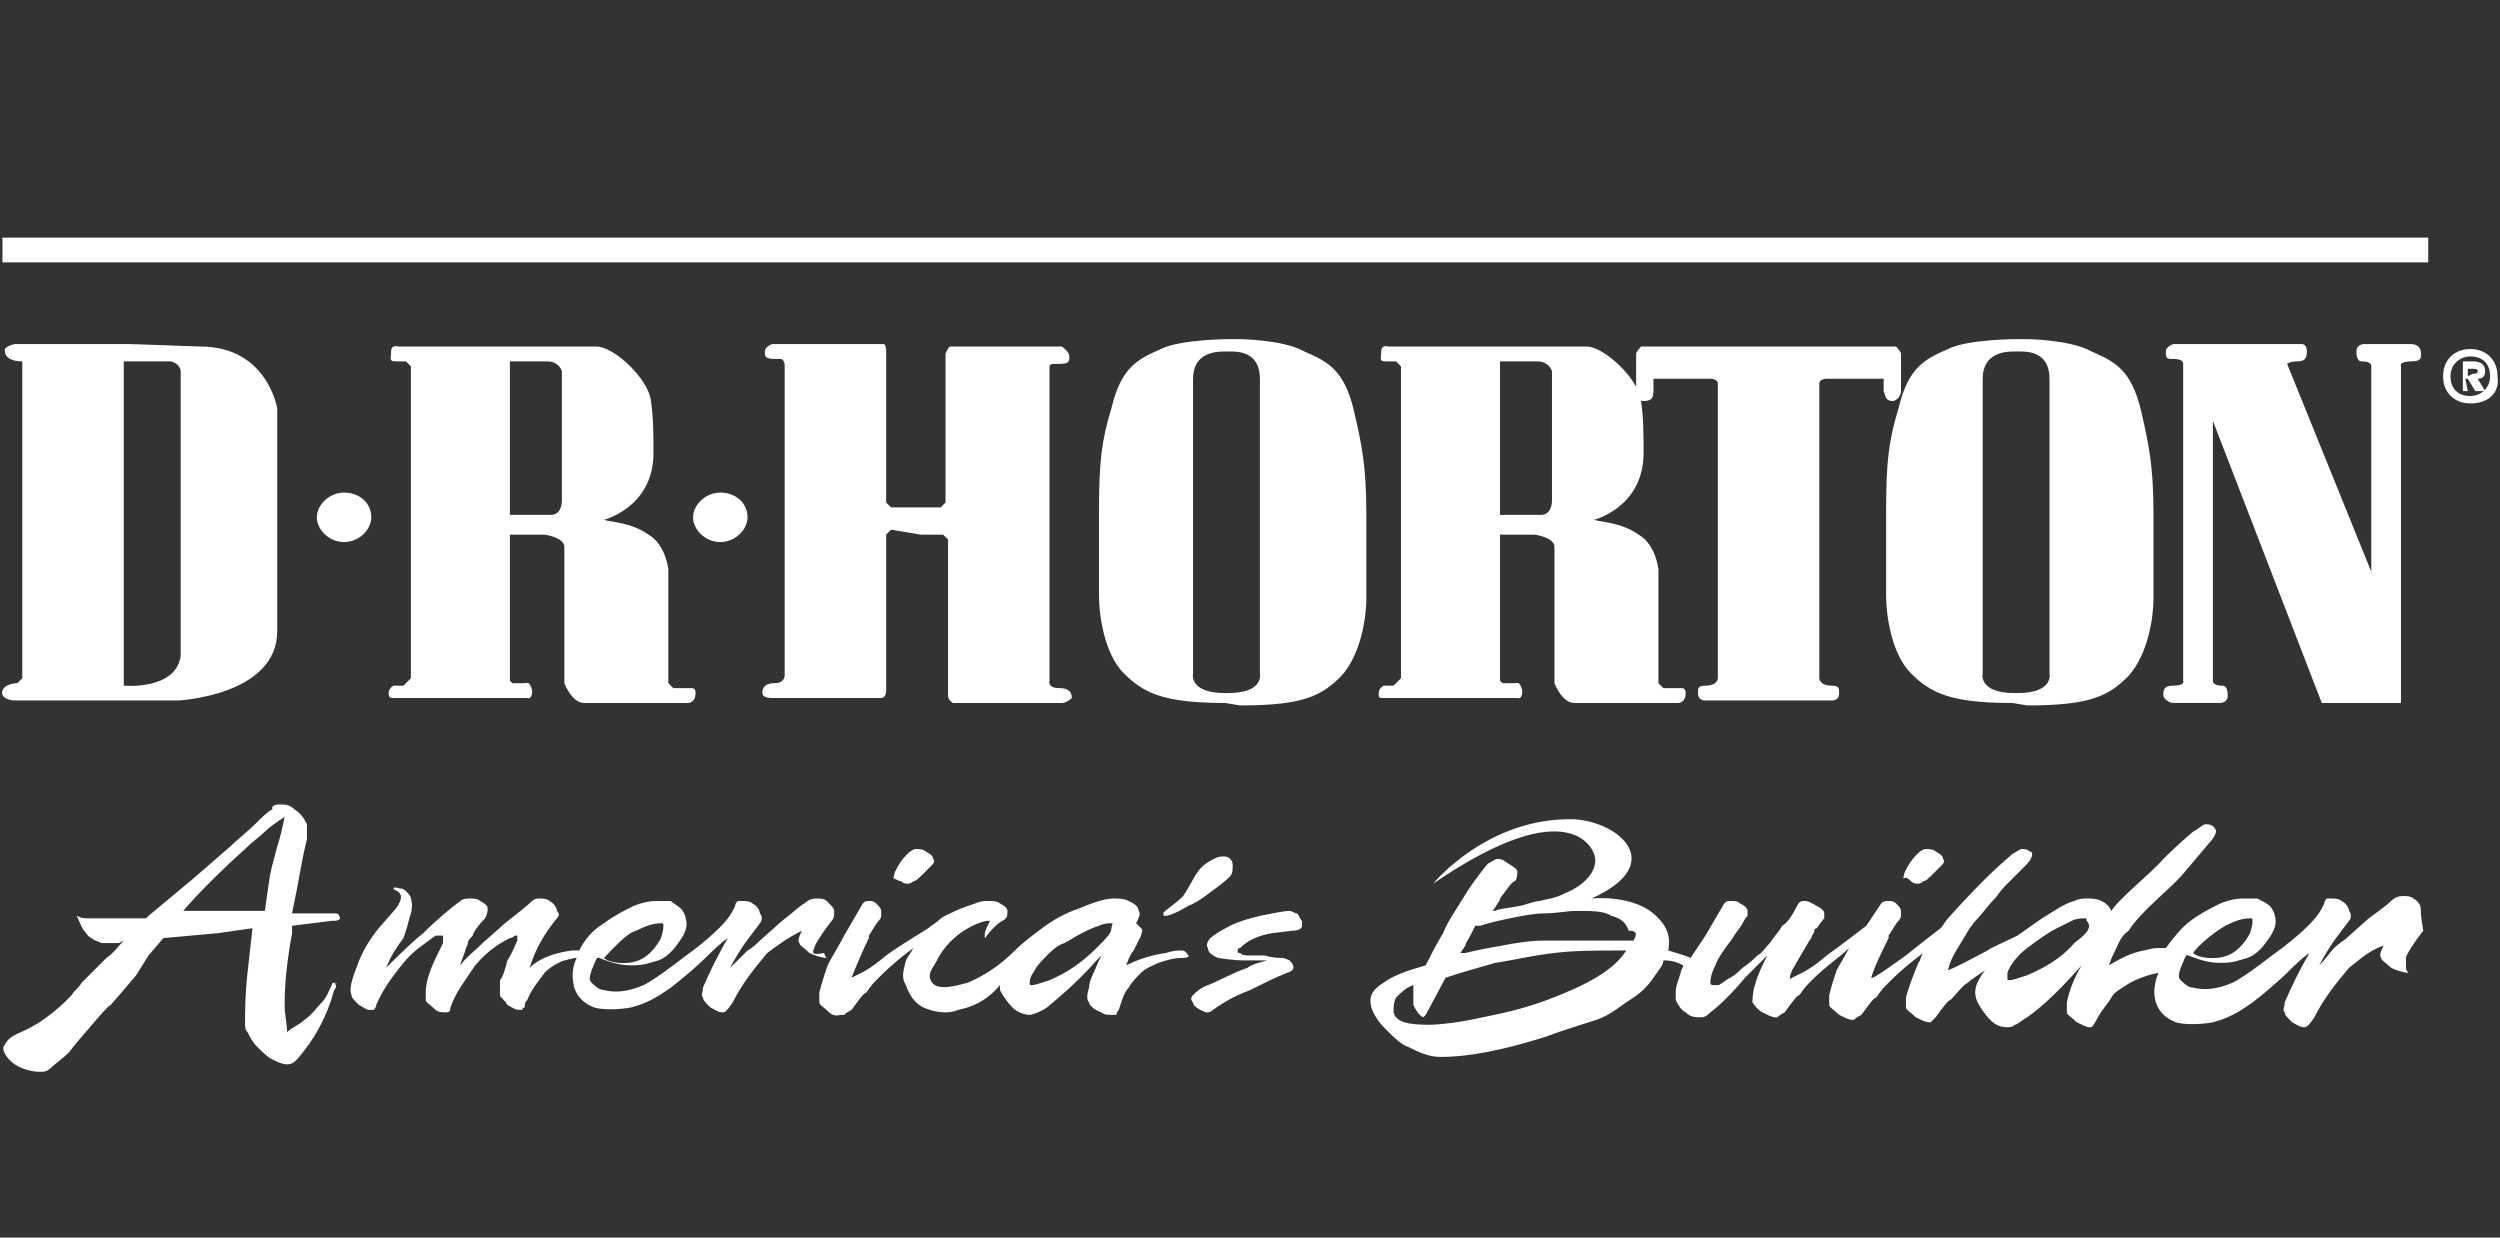
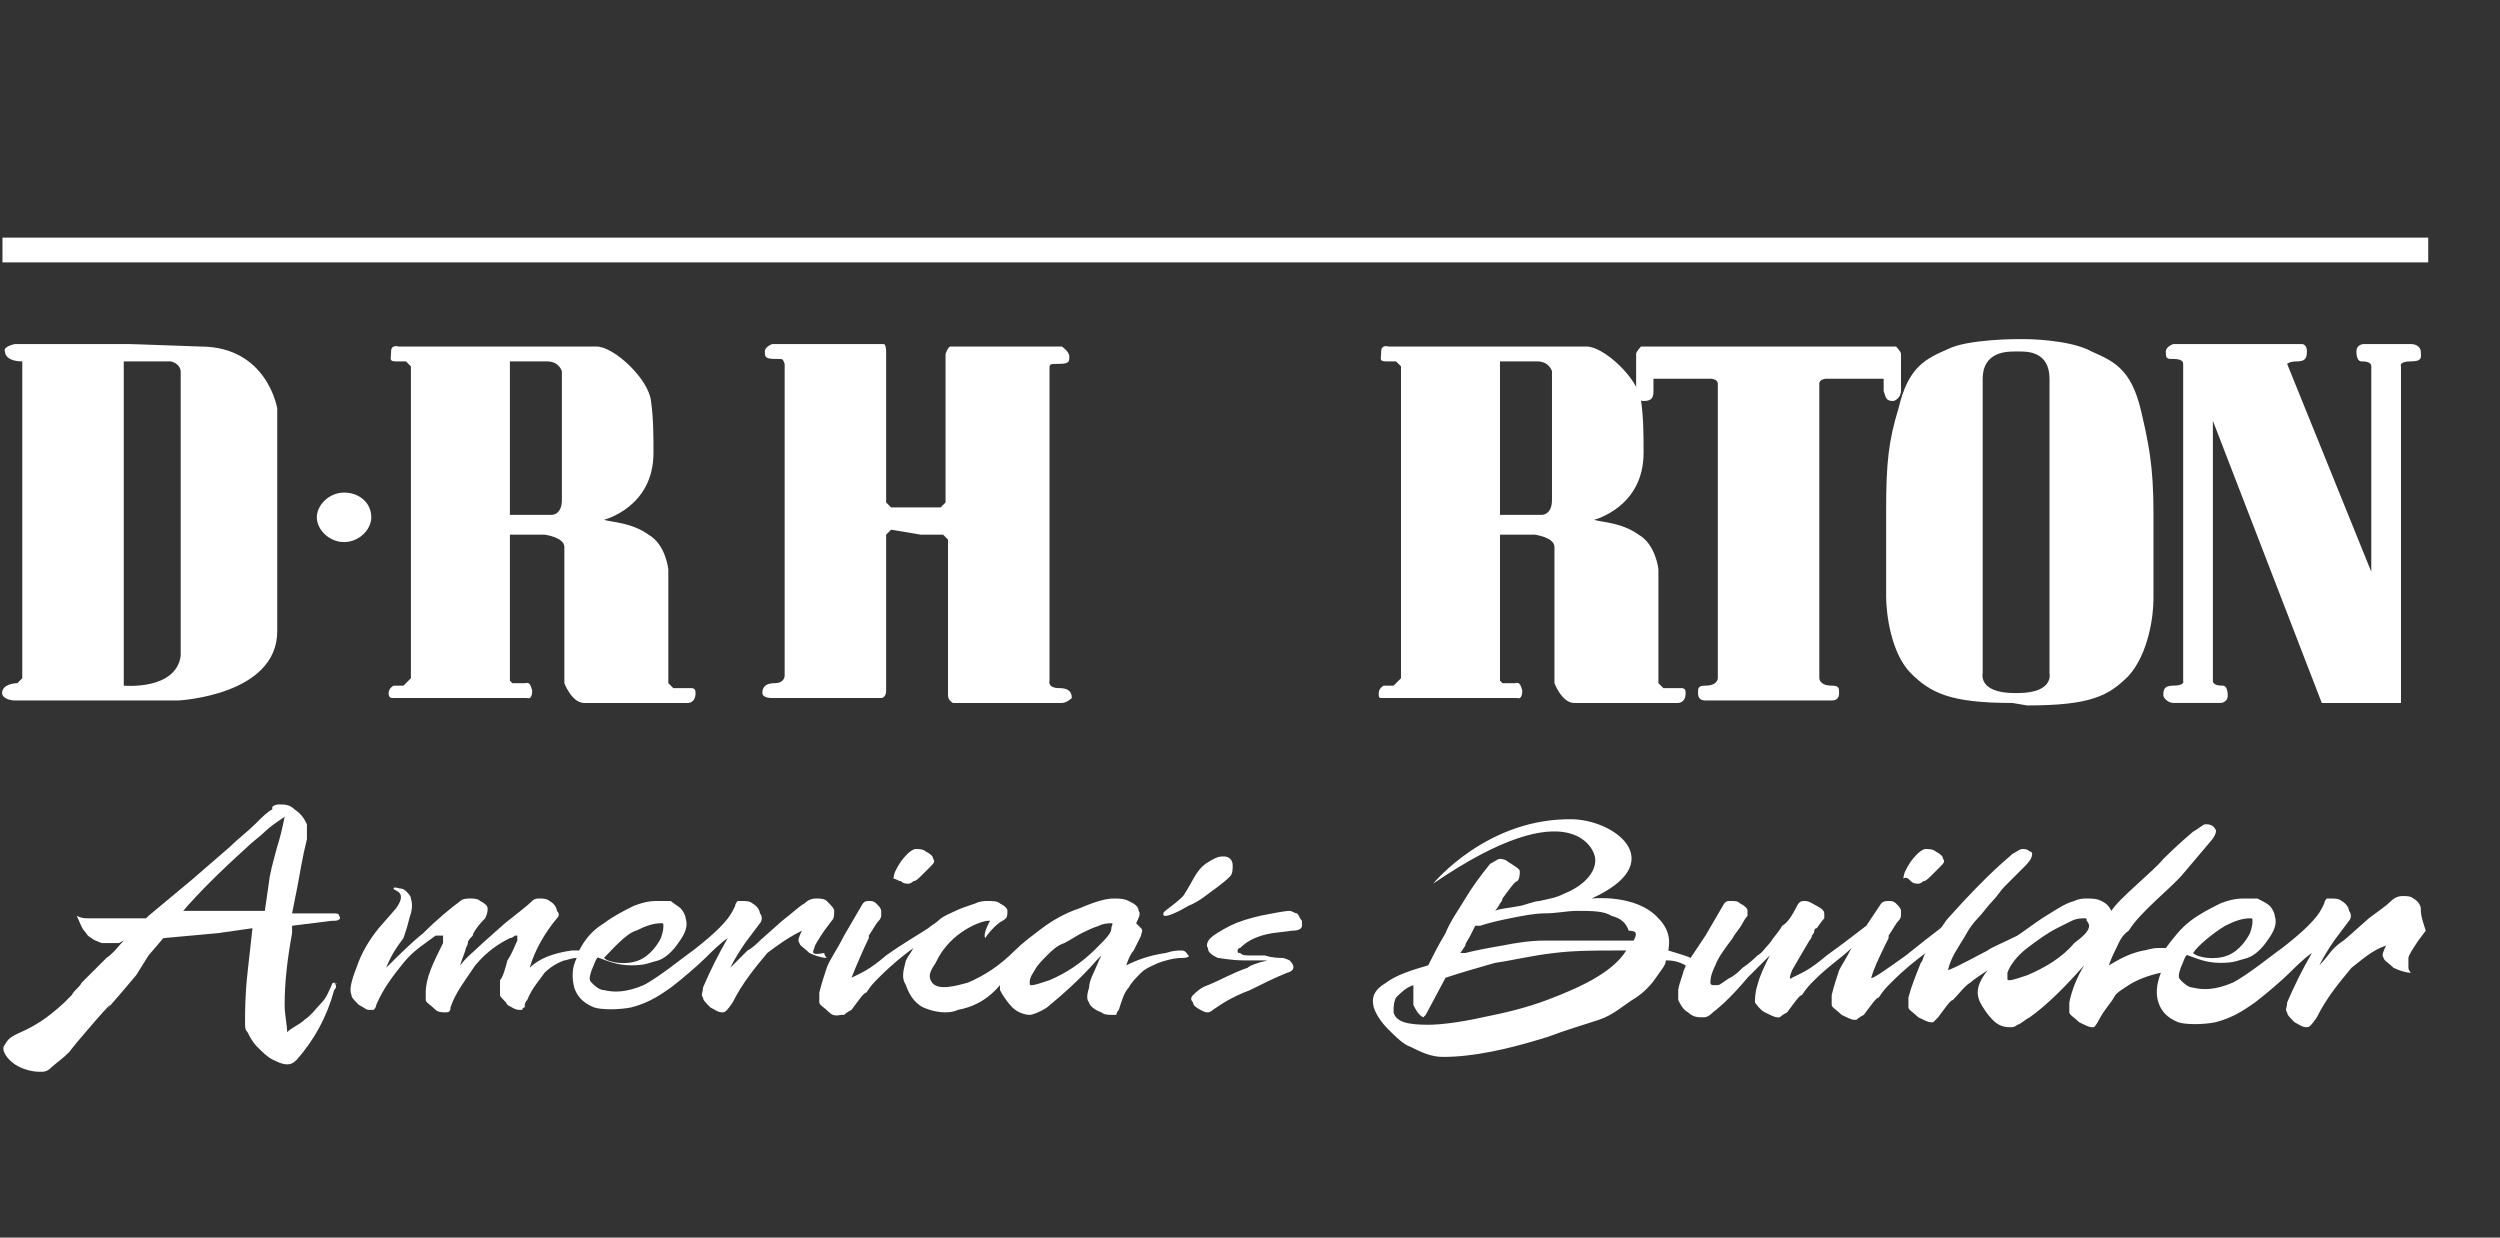
<svg xmlns="http://www.w3.org/2000/svg" version="1.1" id="Layer_1" x="0px" y="0px" viewBox="0 0 101 50" style="enable-background:new 0 0 101 50;" xml:space="preserve">
  <rect x="0" y="0" width="101" height="50" fill="#333333" stroke="none" />
  <style type="text/css">
	.st0{fill:#FFFFFF;}
</style>
  <g id="DR_Horton_LOGO_5_">
    <g>
      <g>
        <rect x="0.1" y="9.6" class="st0" width="98" height="1" />
        <g>
          <g>
            <path class="st0" d="M6.9,14.6C7.3,14.7,7.3,15,7.3,15s0,10,0,11.5c-0.2,1.4-2.3,1.2-2.3,1.2V14.6C5,14.6,6.3,14.6,6.9,14.6z        M5.2,13.9H0.6c0,0-0.5,0.1-0.4,0.3c0,0.2,0.2,0.4,0.7,0.4v12.8l-0.2,0.2c0,0-0.5,0-0.6,0.3c-0.1,0.3,0.3,0.4,0.5,0.4       c0.3,0,6.6,0,6.6,0s4-0.2,4-2.8c0-2.7,0-9,0-9S10.8,14,8.1,14C5.4,13.9,5.2,13.9,5.2,13.9z" />
            <path class="st0" d="M13.9,21.9c0.6,0,1.1-0.5,1.1-1c0-0.6-0.5-1-1.1-1s-1.1,0.5-1.1,1C12.8,21.4,13.3,21.9,13.9,21.9z" />
-             <path class="st0" d="M29.1,21.9c0.6,0,1.1-0.5,1.1-1c0-0.6-0.5-1-1.1-1c-0.6,0-1.1,0.5-1.1,1C28,21.4,28.5,21.9,29.1,21.9z" />
            <path class="st0" d="M24.1,14c0.7,0,2.1,1.3,2.2,2.2c0.1,0.7,0.1,1.4,0.1,2.1c0,2.2-2,2.7-2,2.7c0.3,0.1,1.1,0.1,1.8,0.6       c0.7,0.4,0.8,1.4,0.8,1.4v4.6l0.2,0.2c0,0,0.6,0,0.7,0s0.2,0,0.2,0.2c0,0.4-0.3,0.4-0.3,0.4s-3.7,0-4.2,0       c-0.5,0-0.8-0.8-0.8-0.8s0-5,0-5.5c0-0.4-0.8-0.5-0.8-0.5h-1.4v5.9l0.1,0.1c0,0,0.4,0,0.5,0s0.2-0.1,0.3,0.3       c0,0.4-0.2,0.3-0.2,0.3s-5.2,0-5.4,0c-0.1,0-0.2,0-0.2-0.2c0-0.2,0.2-0.3,0.2-0.3h0.4l0.3-0.3V14.8l-0.2-0.2c0,0-0.1,0-0.4,0       c-0.3,0-0.2-0.1-0.2-0.4c0-0.3,0.3-0.2,0.3-0.2h4.4C20.5,14,23.4,14,24.1,14z M21.5,14.6h-0.9v6.2h1.7c0,0,0.4,0,0.4-0.6       c0-0.6,0-5.2,0-5.2s-0.1-0.4-0.6-0.4C21.8,14.6,21.5,14.6,21.5,14.6z" />
            <path class="st0" d="M64.1,14c0.7,0,2.1,1.3,2.2,2.2c0.1,0.7,0.1,1.4,0.1,2.1c0,2.2-2,2.7-2,2.7c0.3,0.1,1.1,0.1,1.8,0.6       c0.7,0.4,0.8,1.4,0.8,1.4v4.6l0.2,0.2c0,0,0.6,0,0.7,0c0.1,0,0.2,0,0.2,0.2c0,0.4-0.3,0.4-0.3,0.4s-3.7,0-4.2,0       s-0.8-0.8-0.8-0.8s0-5,0-5.5c0-0.4-0.8-0.5-0.8-0.5h-1.4v5.9l0.1,0.1c0,0,0.4,0,0.5,0c0.1,0,0.2-0.1,0.3,0.3       c0,0.4-0.2,0.3-0.2,0.3s-5.2,0-5.4,0s-0.2,0-0.2-0.2c0-0.2,0.2-0.3,0.2-0.3h0.4l0.3-0.3V14.8l-0.2-0.2c0,0-0.1,0-0.4,0       c-0.3,0-0.2-0.1-0.2-0.4c0-0.3,0.3-0.2,0.3-0.2h4.4C60.4,14,63.3,14,64.1,14z M61.5,14.6h-0.9v6.2h1.7c0,0,0.4,0,0.4-0.6       c0-0.6,0-5.2,0-5.2s-0.1-0.4-0.6-0.4C61.7,14.6,61.5,14.6,61.5,14.6z" />
            <path class="st0" d="M37.2,21.6h0.9l0.2,0.2c0,0,0,6,0,6.3c0,0.2,0.2,0.3,0.2,0.3s4.2,0,4.4,0s0.4-0.2,0.4-0.2       c0-0.1,0-0.4-0.5-0.4s-0.4-0.3-0.4-0.3s0-12.4,0-12.6c0-0.2,0-0.2,0.4-0.2s0.4-0.1,0.4-0.3S42.9,14,42.9,14s-4.3,0-4.5,0       c-0.1,0-0.2,0.3-0.2,0.3v6l-0.2,0.2h-0.9l0,0H36l-0.2-0.2v-6.1c0,0,0-0.3-0.1-0.3c-0.1,0-4.5,0-4.5,0s-0.3,0.1-0.3,0.3       s0,0.3,0.4,0.3c0.4,0,0.3,0,0.4,0.2c0,0.2,0,12.6,0,12.6s0,0.3-0.4,0.3c-0.5,0-0.5,0.3-0.5,0.4c0,0.1,0.1,0.2,0.4,0.2       c0.3,0,4.4,0,4.4,0s0.2,0,0.2-0.3c0-0.2,0-6.3,0-6.3l0.2-0.2L37.2,21.6" />
-             <path class="st0" d="M49.5,28.4c-2.5,0-3.3-0.4-4.1-1.2c-0.8-0.8-1-2.4-1-3.1c0-0.7,0-1.1,0-3.5c0-1.9,0.1-2.8,0.5-4.1       c0.4-1.7,1.1-2,2-2.4c0.8-0.4,2.8-0.4,2.8-0.4h0.3c0,0,1.8,0,2.7,0.5c0.9,0.4,1.6,0.7,2,2.4c0.3,1.3,0.5,2.2,0.5,4.1       c0,2.3,0,2.8,0,3.5c0,0.7-0.2,2.2-1,3.1c-0.8,0.8-1.5,1.2-4.1,1.2L49.5,28.4L49.5,28.4z M49.6,28c1.5,0,1.3-0.8,1.3-0.8       s0-11.5,0-11.9c0-1.1-0.9-1.1-1.2-1.1h-0.2c-0.3,0-1.3,0-1.3,1.1c0,0.3,0,11.9,0,11.9S48,28,49.5,28H49.6z" />
            <path class="st0" d="M81.3,28.4c-2.5,0-3.3-0.4-4.1-1.2c-0.8-0.8-1-2.4-1-3.1c0-0.7,0-1.1,0-3.5c0-1.9,0.1-2.8,0.5-4.1       c0.4-1.7,1.1-2,2-2.4c0.8-0.4,2.8-0.4,2.8-0.4h0.3c0,0,1.8,0,2.7,0.5c0.9,0.4,1.6,0.7,2,2.4c0.3,1.3,0.5,2.2,0.5,4.1       c0,2.3,0,2.8,0,3.5c0,0.7-0.2,2.2-1,3.1c-0.8,0.8-1.5,1.2-4.1,1.2L81.3,28.4L81.3,28.4z M81.5,28c1.5,0,1.3-0.8,1.3-0.8       s0-11.5,0-11.9c0-1.1-0.9-1.1-1.2-1.1h-0.2c-0.3,0-1.3,0-1.3,1.1c0,0.3,0,11.9,0,11.9S79.9,28,81.4,28H81.5z" />
            <path class="st0" d="M71.7,14h4.9c0,0,0.2,0.2,0.2,0.3c0,0.1,0,1.5,0,1.5s0,0.3-0.3,0.4c-0.3,0-0.3-0.1-0.4-0.4       c0-0.3,0-0.5,0-0.5h-2.3c0,0-0.3,0-0.3,0.2c0,0.2,0,11.9,0,11.9s0,0.3,0.5,0.3c0.3,0,0.3,0.1,0.3,0.3c0,0.2-0.1,0.3-0.3,0.3       c-0.2,0-2.3,0-2.3,0l0,0c0,0-2.5,0-2.8,0c-0.2,0-0.3-0.1-0.3-0.3c0-0.2,0-0.3,0.3-0.3c0.5,0,0.5-0.3,0.5-0.3s0-11.7,0-11.9       c0-0.2-0.3-0.2-0.3-0.2h-2.3c0,0,0,0.2,0,0.5c0,0.3-0.1,0.4-0.4,0.4c-0.3,0-0.3-0.4-0.3-0.4s0-1.4,0-1.5c0-0.1,0.2-0.3,0.2-0.3       H71.7" />
            <path class="st0" d="M93.8,28.4H97V14.8c0,0-0.1-0.2,0.4-0.2c0.5,0,0.4-0.2,0.4-0.4c0-0.1-0.1-0.3-0.4-0.3s-1.9,0-1.9,0       s-0.3,0-0.3,0.3c0,0.3,0.1,0.4,0.2,0.4s0.4,0,0.4,0.2c0,0.3,0,8.3,0,8.3l-3.4-8.4c0,0,0.1-0.1,0.4-0.1c0.3,0,0.4-0.1,0.4-0.4       c0-0.2-0.1-0.3-0.2-0.3c-0.1,0-5.2,0-5.2,0s-0.3,0.1-0.3,0.3c0,0.2,0,0.3,0.2,0.3c0.2,0,0.5,0,0.5,0.2c0,0.1,0,12.8,0,12.8       s0.1,0.2-0.4,0.2c-0.4,0-0.4,0.2-0.4,0.4c0,0.1,0.2,0.3,0.4,0.3c0.2,0,1.9,0,1.9,0s0.3,0,0.3-0.3c0-0.3-0.1-0.4-0.2-0.4       s-0.4,0-0.4-0.2c0-0.3,0-10.5,0-10.5L93.8,28.4z" />
          </g>
-           <path class="st0" d="M99.8,16.3c-0.6,0-1.1-0.4-1.1-1.1c0-0.7,0.5-1.1,1.1-1.1s1.1,0.4,1.1,1.1C101,15.9,100.5,16.3,99.8,16.3z       M99.8,14.4c-0.4,0-0.8,0.3-0.8,0.8s0.3,0.8,0.8,0.8l0,0c0.4,0,0.8-0.3,0.8-0.8C100.6,14.7,100.3,14.4,99.8,14.4z M99.7,15.8      h-0.2v-1.2h0.4c0.3,0,0.5,0.1,0.5,0.4c0,0.2-0.1,0.3-0.3,0.3l0.3,0.5H100l-0.3-0.5h-0.1L99.7,15.8L99.7,15.8z M99.9,15.1      c0.1,0,0.2,0,0.2-0.1s-0.1-0.1-0.2-0.1h-0.2v0.3L99.9,15.1z" />
        </g>
        <g>
          <path class="st0" d="M13.5,39.7c0,0-0.1,0-0.1,0.1c-0.1,0.2-0.2,0.5-0.4,0.7c-0.2,0.2-0.4,0.5-0.7,0.7c-0.2,0.2-0.5,0.3-0.7,0.5      c0-0.3-0.1-0.7-0.1-1.1c0-0.9,0.1-1.8,0.3-2.9l0-0.3v0l0.8-0.1l0.8-0.1h0.1c0.2,0,0.3-0.1,0.2-0.2c0-0.1-0.1-0.1-0.3-0.1      c-0.2,0-0.7,0-1.5,0h-0.1v0l0.2-1c0.1-0.5,0.2-1.2,0.4-2c0-0.3,0-0.5,0-0.6c-0.1-0.2-0.2-0.4-0.5-0.6c-0.2-0.2-0.4-0.2-0.6-0.2      c-0.1,0-0.2,0-0.3,0.1L11,32.7c-0.2,0.1-0.4,0.3-0.7,0.6s-0.7,0.6-1,0.9l-1.5,1.3L6,37c0,0,0,0-0.1,0.1H5.8c-0.4,0-0.8,0-1.3,0      c-0.4,0-0.7,0-0.9,0c-0.2,0-0.3,0-0.5-0.1c0.1,0.2,0.2,0.5,0.3,0.6c0.1,0.1,0.1,0.2,0.3,0.3C3.8,38,3.9,38,4.1,38.1      c0.1,0,0.2,0,0.4,0c0,0,0.1,0,0.3,0L5,38h0l0,0c-0.2,0.2-0.4,0.5-0.7,0.7c-0.1,0.1-0.2,0.2-0.4,0.4c-0.1,0.1-0.4,0.4-0.6,0.6      C3.2,39.9,3,40,2.9,40.2c-0.1,0.1-0.2,0.2-0.3,0.3c-1.5,1.4-2.1,1.1-2.4,1.7C0,42.4,0.3,42.8,0.6,43s0.7,0.3,1,0.3      c0.2,0,0.3,0,0.5-0.2c0.1-0.1,0.4-0.3,0.7-0.6C3,42.2,5,39.9,4.3,40.8c-0.2,0.2,0.2-0.2,1.2-1.4L6,38.6l0.6-0.7l1.1-0.1l1.1-0.1      l0.7-0.1l0.7-0.1l-0.1,0.9L10,39.3c-0.1,0.9-0.1,1.6-0.1,2c0,0.2,0,0.3,0.1,0.4c0.1,0.2,0.2,0.4,0.4,0.6      c0.2,0.2,0.4,0.4,0.6,0.5c0.2,0.1,0.4,0.2,0.6,0.2s0.3-0.1,0.4-0.2c0.7-0.8,1.2-1.7,1.5-2.8C13.6,39.9,13.6,39.8,13.5,39.7      C13.7,39.8,13.6,39.7,13.5,39.7z M11.2,34.2c-0.1,0.4-0.2,0.7-0.3,1.2l-0.1,0.7l-0.1,0.7l-1,0l-1,0H8l-0.6,0l0,0      c0.6-0.7,1.5-1.6,2.5-2.5c0.3-0.3,0.6-0.5,0.8-0.7c0.2-0.2,0.5-0.4,0.8-0.6C11.4,33.5,11.3,33.9,11.2,34.2z" />
          <path class="st0" d="M32.9,38.3c0-0.1,0.2-0.4,0.4-0.7l0.3-0.4c0.1-0.1,0.1-0.2,0.1-0.4c0-0.1-0.1-0.2-0.3-0.4      c-0.1-0.1-0.3-0.1-0.4-0.1c-0.1,0-0.3,0-0.5,0.2c-0.2,0.1-0.5,0.4-0.9,0.7l-0.9,0.8c-0.1,0.1-0.3,0.3-0.5,0.4      c-0.2,0.2-0.4,0.4-0.7,0.7c0.2-0.4,0.4-0.7,0.6-1l0.6-0.8c0.1-0.1,0.1-0.3,0-0.4c0-0.1-0.1-0.3-0.3-0.4      c-0.1-0.1-0.3-0.1-0.4-0.1c-0.1,0-0.1,0-0.2,0c0,0-0.1,0.1-0.1,0.2l-0.1,0.2c-0.2,0.4-0.7,0.9-1.6,1.6c-0.3,0.2-1.4,1.1-2,1.4      c-0.7,0.3-1.2,0.3-1.6,0.2c-0.2,0-0.4-0.2-0.5-0.3c-0.1-0.1-0.1-0.2,0-0.5c0.1-0.2,0.2-0.6,0.3-0.5c0.3,0.1,0.7,0.3,1.3,0.3      c0.6,0,0.7-0.1,1.1-0.2c0.3-0.1,0.6-0.4,0.8-0.7c0.3-0.4,0.4-0.7,0.3-1c0-0.1-0.1-0.3-0.2-0.4c-0.1-0.1-0.3-0.2-0.4-0.3      c-0.2,0-0.4,0-0.5,0c-0.2,0-0.5,0-1,0.2c-0.4,0.2-0.8,0.4-1.2,0.7c-0.5,0.3-0.8,0.7-1,1.1c-0.1,0-0.2,0-0.3,0      c-0.7,0.1-1.3,0.3-1.7,0.7c0.2-0.7,0.6-1.4,1.1-2c0.1-0.1,0.1-0.2,0-0.3c0-0.1-0.1-0.3-0.3-0.4c-0.1-0.1-0.3-0.1-0.4-0.1      s-0.2,0-0.3,0.1c-0.2,0.2-0.6,0.5-1.1,0.9l-0.9,0.8c-0.3,0.3-0.7,0.6-0.9,0.9c0-0.1,0.1-0.3,0.2-0.6c0-0.1,0.1-0.2,0.1-0.3      s0.1-0.2,0.2-0.3c0-0.1,0.2-0.4,0.5-0.7c0.1-0.2,0.1-0.3,0.1-0.4c0-0.1-0.1-0.2-0.3-0.3c-0.1-0.1-0.3-0.1-0.4-0.1      c-0.1,0-0.3,0-0.4,0.1c-0.4,0.3-0.9,0.7-1.5,1.3c-0.5,0.4-1,0.9-1.5,1.4c0.2-0.5,0.4-0.8,0.7-1.2l0.1-0.3      c0.1-0.3,0.1-0.4,0.2-0.7c0,0,0.1-0.3,0-0.6c0-0.1-0.1-0.2-0.2-0.3c0,0-0.1-0.1-0.2-0.1c-0.1,0-0.3-0.1-0.3,0      c0,0.1,0.6,0.1,0.1,0.8l-0.7,0.8c-0.4,0.5-0.7,1-0.9,1.6c-0.2,0.5-0.3,0.9-0.2,1.1c0,0.1,0.1,0.2,0.3,0.4      c0.2,0.1,0.3,0.2,0.4,0.2c0.1,0,0.1,0,0.2,0c0,0,0.1-0.1,0.1-0.2c0.3-0.7,0.7-1.2,1.1-1.7c0.4-0.5,0.9-0.8,1.3-1.1      c0.1,0,0.2,0,0.2,0c0,0,0,0,0.1,0c0,0,0,0,0,0.1l0,0.1l0,0.1c-0.4,0.8-0.7,1.4-0.7,2c0,0.1,0,0.2,0,0.3c0,0.1,0.2,0.2,0.4,0.4      c0.1,0.1,0.3,0.1,0.4,0.1c0.1,0,0.2,0,0.2-0.2c0.2-0.6,0.6-1.1,1-1.7c0.5-0.6,1-0.9,1.4-1.1c0.1,0,0.2-0.1,0.2-0.1      c0,0,0.1,0,0.1,0c0,0,0,0,0,0.1l0,0.1c-0.1,0.2-0.2,0.5-0.4,0.8c-0.1,0.4-0.2,0.7-0.3,0.8c0,0.2,0,0.5,0,0.6      c0,0.1,0.2,0.2,0.3,0.4c0.2,0.1,0.3,0.2,0.5,0.2c0,0,0.1,0,0.1,0c0,0,0-0.1,0.1-0.1c0,0,0,0,0-0.1c0,0,0-0.1,0.1-0.2      c0.2-0.5,0.5-0.8,0.7-1.1c0.2-0.2,0.5-0.4,0.8-0.5c0.1,0,0.3-0.1,0.5-0.1c-0.2,0.4-0.2,0.8-0.1,1.2c0.1,0.3,0.3,0.6,0.8,0.8      c0.3,0.1,1,0.1,1.5,0c0.8-0.2,1.3-0.6,1.6-0.8c0.4-0.3,1.1-0.9,1.4-1.2c0.2-0.2,0.6-0.6,0.9-0.8c-0.4,0.7-0.7,1.3-1,2      c0,0.2-0.1,0.3,0,0.4c0,0.1,0.1,0.2,0.3,0.4c0.2,0.1,0.3,0.2,0.5,0.2c0.1,0,0.2-0.1,0.4-0.4c0.4-0.8,0.9-1.4,1.4-2      c0.4-0.3,0.8-0.6,1.4-0.9c-0.1,0.2-0.2,0.4-0.1,0.5c0,0.1,0.2,0.2,0.4,0.4c0.2,0.1,0.5,0.2,0.7,0.2c0,0-0.1-0.1-0.1-0.2      C32.8,38.6,32.8,38.5,32.9,38.3z M25.7,37.6c0.4-0.2,0.7-0.3,1-0.3c0.1,0,0.1,0,0.1,0.1c0,0.1,0,0.2-0.1,0.5      c-0.1,0.2-0.4,0.7-0.9,0.9c-0.5,0.2-1.2,0.1-1.4-0.1C24.7,38.4,25.3,37.7,25.7,37.6z" />
-           <path class="st0" d="M97.8,36.7c0-0.1-0.1-0.3-0.3-0.4c-0.1-0.1-0.3-0.1-0.4-0.1c-0.1,0-0.3,0-0.5,0.2s-0.5,0.4-0.9,0.7      l-0.9,0.8c-0.1,0.1-0.3,0.2-0.5,0.4S94,38.7,93.7,39c0.2-0.4,0.4-0.7,0.6-1l0.6-0.8c0.1-0.1,0.1-0.3,0-0.4      c0-0.1-0.1-0.3-0.3-0.4c-0.1-0.1-0.3-0.1-0.4-0.1c-0.1,0-0.1,0-0.2,0c0,0-0.1,0.1-0.1,0.2l-0.1,0.2c-0.2,0.4-0.7,0.9-1.6,1.6      c-0.3,0.2-1.4,1.1-2,1.4c-0.7,0.3-1.2,0.3-1.6,0.2c-0.2,0-0.4-0.2-0.5-0.3c-0.1-0.1-0.1-0.2,0-0.5c0.1-0.2,0.2-0.6,0.3-0.5      c0.3,0.1,0.7,0.3,1.3,0.3c0.6,0,0.7-0.1,1.1-0.2c0.3-0.1,0.6-0.4,0.8-0.7c0.3-0.4,0.4-0.7,0.3-1c0-0.1-0.1-0.3-0.2-0.4      c-0.1-0.1-0.3-0.2-0.5-0.3c-0.2,0-0.4,0-0.5,0c-0.2,0-0.5,0-1,0.2c-0.4,0.2-0.8,0.4-1.2,0.7c-0.4,0.3-0.7,0.7-1,1.1      c-0.1,0-0.2,0-0.3,0c-0.3,0-0.5,0.1-0.6,0.1c-0.5,0.1-0.9,0.3-1.4,0.6c0.1-0.3,0.2-0.5,0.3-0.7c0.1-0.2,0.2-0.5,0.5-0.7      c0.5-0.8,1.7-1.7,2.2-2.3l1.1-1.3c0.1-0.1,0.3-0.4,0.2-0.5c-0.1-0.2-0.3-0.2-0.4-0.2c-0.1,0-0.3,0.2-0.5,0.3      c-0.6,0.5-1.2,1.1-1.2,1.1c-0.4,0.5-1.8,1.6-2.1,2.1l0,0c-0.1-0.2-0.2-0.3-0.4-0.4c-0.2-0.1-0.4-0.1-0.6-0.1      c-0.1,0-0.3,0-0.5,0.1c-0.4,0.1-0.8,0.4-1.3,0.7c-0.3,0.2-0.7,0.5-1,0.7c-0.6,0.3-1.1,0.5-1.2,0.6c-0.4,0.2-1.1,0.6-1.6,0.8      c0.1-0.5,0.4-0.9,0.7-1.4c0.1-0.2,0.3-0.5,0.5-0.7c0.2-0.2,0.4-0.5,0.6-0.7c0.2-0.2,0.3-0.4,0.5-0.6l0.8-0.8      c0.1-0.1,0.3-0.3,0.3-0.5c0,0,0-0.1-0.1-0.1c-0.1-0.1-0.2-0.1-0.3-0.1s-0.2,0.1-0.4,0.2c-0.2,0.2-0.9,0.7-2.6,2.6      c-0.1,0.1-0.2,0.3-0.3,0.4c-0.4,0.3-0.9,0.7-1.4,1.1c-0.7,0.5-1.4,1-1.4,0.9c0.1-0.4,0.5-1.2,0.7-1.6l0-0.1      c0.2-0.3,0.3-0.5,0.4-0.6c0.1-0.1,0.1-0.2,0.1-0.2c0,0,0-0.1,0-0.2c0-0.1-0.1-0.2-0.2-0.3c-0.1-0.1-0.2-0.1-0.3-0.1      c-0.1,0-0.2,0-0.3,0.1l-0.6,0.9c-0.4,0.3-0.9,0.7-1.6,1.2c-0.7,0.6-1,0.7-1.4,0.9c0,0-0.2,0.2,0-0.3c0,0,0.4-0.7,0.7-1.2      c0,0,0.1-0.1,0.1-0.2c0,0,0.1-0.1,0.1-0.2c0-0.1,0.1-0.1,0.1-0.1c0.2-0.3,0.3-0.4,0.3-0.4c0-0.1,0-0.2,0-0.2      c0-0.1-0.1-0.2-0.3-0.3s-0.3-0.2-0.5-0.2c-0.1,0-0.2,0-0.3,0.2c-0.2,0.4-0.4,0.7-0.6,0.8c-0.1,0.2-0.3,0.4-0.5,0.7      c-0.2,0.2-0.3,0.4-0.5,0.5c-0.1,0.1-0.3,0.3-0.6,0.5c-0.1,0.1-0.3,0.3-0.5,0.4c-0.2,0.1-0.4,0.3-0.5,0.3c0,0-0.1,0-0.2,0      c0,0-0.1,0-0.1-0.1c0-0.1,0-0.3,0.2-0.7c0.1-0.3,0.4-0.7,0.7-1.1c0.1-0.2,0.3-0.4,0.4-0.6c0.1-0.2,0.2-0.3,0.2-0.3      c0,0,0-0.1,0-0.1c0,0,0-0.1,0-0.1c0-0.1-0.1-0.2-0.3-0.3c-0.1-0.1-0.2-0.1-0.4-0.1c-0.1,0-0.2,0-0.3,0.2l-0.7,1.2      c-0.2,0.3-0.4,0.6-0.6,0.9c-0.2-0.1-0.6-0.2-0.9-0.3c0-0.1,0.2-0.7-0.4-1.3c-0.9-1-2.7-0.8-2.7-0.8c3.1-1.4,1.1-3.1-0.7-3.2      c-3.5-0.1-5.7,2.6-5.7,2.6c5.7-3.9,6.5-1.2,6.5-1.2c0.2,0.5-0.2,1.2-1.2,1.6c-0.4,0.2-0.6,0.2-1,0.3c-0.2,0-0.7,0.2-0.8,0.2      c-0.5,0.1-0.8,0.1-1,0.2h-0.1l0,0c0,0,0.1-0.1,0.2-0.3c0.1-0.1,0.1-0.2,0.1-0.2c0.3-0.4,0.5-0.7,0.6-0.7      c0.1-0.1,0.1-0.3,0.1-0.4c0-0.1-0.2-0.2-0.5-0.4c-0.1-0.1-0.3-0.1-0.3-0.1c-0.1,0-0.2,0.1-0.4,0.2c-0.4,0.5-0.7,0.9-1,1.4      c-0.3,0.5-0.6,0.9-0.8,1.4c-0.3,0.5-0.5,0.9-0.7,1.3v0c-0.7,0.2-1.3,0.4-1.7,0.7c-0.5,0.3-0.6,0.6-0.5,1      c0.1,0.3,0.3,0.6,0.6,0.9c0.3,0.3,0.6,0.6,0.9,0.7c0.4,0.2,0.8,0.4,1.3,0.4c1.2,0,2.6-0.3,4.2-0.8c0.8-0.3,1.5-0.5,2.1-0.7      c0.6-0.2,1-0.6,1.5-0.9c0.3-0.2,0.6-0.5,0.8-0.8c0.2-0.3,0.4-0.5,0.4-0.7h0c0.4,0,0.6,0.1,0.8,0.2c0,0,0,0,0,0      c0,0.1-0.1,0.2-0.1,0.3c-0.1,0.3-0.2,0.6-0.2,0.7c0,0.1,0,0.3,0,0.4c0.1,0.2,0.2,0.4,0.4,0.5c0.2,0.2,0.4,0.2,0.6,0.2      c0.1,0,0.2,0,0.4-0.2c0.4-0.3,0.9-0.8,1.4-1.4l0.7-0.7c0,0,0.1-0.1,0.2-0.2c-0.2,0.4-0.4,0.8-0.5,1.2c-0.1,0.3-0.1,0.6-0.1,0.7      c0,0,0.2,0.3,0.4,0.4c0.2,0.1,0.4,0.2,0.5,0.2c0,0,0.1,0,0.1,0c0,0,0.1-0.1,0.3-0.2c0.3-0.4,0.5-0.7,0.6-0.7      c0.2-0.3,0.3-0.4,0.5-0.6c0.6-0.6,1.1-0.9,1.5-1.3c-0.2,0.4-0.4,0.7-0.5,0.9c-0.1,0.3-0.2,0.6-0.3,1c0,0.2,0,0.3,0,0.4      c0,0.1,0.2,0.2,0.4,0.4c0.2,0.1,0.4,0.2,0.5,0.2c0,0,0.1,0,0.1,0c0,0,0.1-0.1,0.3-0.2c0.3-0.4,0.5-0.7,0.6-0.7      c0.2-0.3,0.3-0.4,0.5-0.6c0.6-0.6,1-0.9,1.4-1.2c-0.1,0.1-0.1,0.3-0.2,0.4c-0.2,0.5-0.4,1-0.5,1.4c0,0.2,0,0.3,0,0.4      c0,0.1,0.2,0.2,0.4,0.4c0.2,0.1,0.4,0.2,0.5,0.2c0,0,0.1,0,0.1,0c0,0,0.1-0.1,0.2-0.2c0.3-0.4,0.5-0.7,0.6-0.7      c0.2-0.2,0.5-0.6,0.7-0.7c0.1-0.1,0.4-0.3,0.7-0.5c-0.4,0.5-0.5,0.9-0.3,1.3c0.1,0.2,0.3,0.5,0.5,0.7c0.2,0.2,0.4,0.3,0.7,0.3      c0.1,0,0.2,0,0.3-0.1c0.1,0,0.3-0.2,0.5-0.3c0.7-0.5,1.4-1.2,2.2-2.1l0,0v0c-0.3,0.5-0.5,1-0.6,1.5c0,0.2,0,0.3,0,0.4      c0,0.1,0.2,0.2,0.4,0.4c0.2,0.1,0.4,0.2,0.5,0.2c0,0,0.1,0,0.1,0c0,0,0.1-0.1,0.2-0.3c0.2-0.4,0.5-0.7,0.6-0.9s0.3-0.3,0.6-0.5      c0.3-0.2,0.8-0.4,1.3-0.5c-0.2,0.5-0.2,0.9-0.1,1.2c0.1,0.3,0.3,0.6,0.8,0.8c0.3,0.1,1,0.1,1.5,0c0.8-0.2,1.3-0.6,1.6-0.8      c0.4-0.3,1.1-0.9,1.4-1.2c0.2-0.2,0.6-0.6,0.9-0.8c-0.4,0.7-0.7,1.3-1,2c0,0.2-0.1,0.3,0,0.4c0,0.1,0.1,0.2,0.3,0.4      c0.2,0.1,0.3,0.2,0.5,0.2c0.1,0,0.2-0.1,0.4-0.4c0.4-0.8,0.9-1.4,1.4-2c0.4-0.3,0.8-0.7,1.4-0.9c-0.1,0.2-0.2,0.4-0.1,0.5      c0,0.1,0.2,0.2,0.4,0.4c0.2,0.1,0.5,0.2,0.7,0.2c0,0-0.1-0.1-0.1-0.2c0-0.1,0-0.3,0-0.4c0-0.1,0.2-0.4,0.4-0.7l0.3-0.4      C97.8,37,97.8,36.9,97.8,36.7z M89.9,37.4c0.4-0.2,0.7-0.3,1-0.3c0.1,0,0.1,0,0.1,0.1c0,0.1,0,0.2-0.1,0.5      c-0.1,0.2-0.4,0.7-0.9,0.9c-0.5,0.2-1.2,0.1-1.4-0.1C88.8,38.2,89.4,37.7,89.9,37.4z M62.5,40.4c-0.8,0.3-1.6,0.5-2.6,0.7      c-0.9,0.2-1.7,0.3-2.2,0.3c-0.8,0-1.3-0.1-1.4-0.5c0-0.2,0-0.4,0.1-0.6c0.2-0.2,0.4-0.4,0.7-0.5v0c0,0.3,0,0.6,0,0.8      c0.1,0.2,0.2,0.4,0.4,0.5l0.1-0.1l0.8-1.5l0,0v0c0.6-0.2,1.3-0.4,2-0.6c0.7-0.1,1.5-0.3,2.4-0.4c0.8-0.1,1.7-0.1,2.5-0.1      c0.2,0,0.3,0,0.4,0C65.2,39.2,64.1,39.8,62.5,40.4z M66,38L66,38c-0.6,0-1.1,0-1.7,0c-0.7,0-1.3,0-1.9,0c-0.6,0-1.2,0.1-1.7,0.2      c-0.6,0.1-1.1,0.2-1.5,0.3h-0.1H59v0l0.2-0.3c0-0.1,0.1-0.2,0.2-0.4l0.2-0.4h0.1l0.1,0c0.3-0.1,0.7-0.2,1.2-0.3s1-0.2,1.4-0.2      c0.5,0,0.9-0.1,1.3-0.1c0.6,0,1.1,0,1.4,0.2c0.4,0.1,0.6,0.3,0.7,0.6C66.2,37.6,66.1,37.8,66,38z M84.4,37.4      c0,0.2-0.2,0.4-0.6,0.7c-0.5,0.6-1.2,1-1.9,1.3c-0.3,0.1-0.6,0.2-0.7,0.2c-0.1,0-0.1,0-0.1-0.1c0,0,0-0.1,0-0.2      c0.1-0.3,0.4-0.7,0.8-1s0.8-0.6,1.2-0.8c0.2-0.1,0.4-0.2,0.6-0.3s0.4-0.1,0.5-0.1s0.1,0,0.1,0.1C84.4,37.3,84.4,37.4,84.4,37.4z      " />
+           <path class="st0" d="M97.8,36.7c0-0.1-0.1-0.3-0.3-0.4c-0.1-0.1-0.3-0.1-0.4-0.1c-0.1,0-0.3,0-0.5,0.2s-0.5,0.4-0.9,0.7      l-0.9,0.8c-0.1,0.1-0.3,0.2-0.5,0.4S94,38.7,93.7,39c0.2-0.4,0.4-0.7,0.6-1l0.6-0.8c0.1-0.1,0.1-0.3,0-0.4      c0-0.1-0.1-0.3-0.3-0.4c-0.1-0.1-0.3-0.1-0.4-0.1c-0.1,0-0.1,0-0.2,0c0,0-0.1,0.1-0.1,0.2l-0.1,0.2c-0.2,0.4-0.7,0.9-1.6,1.6      c-0.3,0.2-1.4,1.1-2,1.4c-0.7,0.3-1.2,0.3-1.6,0.2c-0.2,0-0.4-0.2-0.5-0.3c-0.1-0.1-0.1-0.2,0-0.5c0.1-0.2,0.2-0.6,0.3-0.5      c0.3,0.1,0.7,0.3,1.3,0.3c0.6,0,0.7-0.1,1.1-0.2c0.3-0.1,0.6-0.4,0.8-0.7c0.3-0.4,0.4-0.7,0.3-1c0-0.1-0.1-0.3-0.2-0.4      c-0.1-0.1-0.3-0.2-0.5-0.3c-0.2,0-0.4,0-0.5,0c-0.2,0-0.5,0-1,0.2c-0.4,0.2-0.8,0.4-1.2,0.7c-0.4,0.3-0.7,0.7-1,1.1      c-0.1,0-0.2,0-0.3,0c-0.3,0-0.5,0.1-0.6,0.1c-0.5,0.1-0.9,0.3-1.4,0.6c0.1-0.3,0.2-0.5,0.3-0.7c0.1-0.2,0.2-0.5,0.5-0.7      c0.5-0.8,1.7-1.7,2.2-2.3l1.1-1.3c0.1-0.1,0.3-0.4,0.2-0.5c-0.1-0.2-0.3-0.2-0.4-0.2c-0.1,0-0.3,0.2-0.5,0.3      c-0.6,0.5-1.2,1.1-1.2,1.1c-0.4,0.5-1.8,1.6-2.1,2.1l0,0c-0.1-0.2-0.2-0.3-0.4-0.4c-0.2-0.1-0.4-0.1-0.6-0.1      c-0.1,0-0.3,0-0.5,0.1c-0.4,0.1-0.8,0.4-1.3,0.7c-0.3,0.2-0.7,0.5-1,0.7c-0.6,0.3-1.1,0.5-1.2,0.6c-0.4,0.2-1.1,0.6-1.6,0.8      c0.1-0.5,0.4-0.9,0.7-1.4c0.1-0.2,0.3-0.5,0.5-0.7c0.2-0.2,0.4-0.5,0.6-0.7c0.2-0.2,0.3-0.4,0.5-0.6l0.8-0.8      c0.1-0.1,0.3-0.3,0.3-0.5c0,0,0-0.1-0.1-0.1c-0.1-0.1-0.2-0.1-0.3-0.1s-0.2,0.1-0.4,0.2c-0.2,0.2-0.9,0.7-2.6,2.6      c-0.1,0.1-0.2,0.3-0.3,0.4c-0.4,0.3-0.9,0.7-1.4,1.1c-0.7,0.5-1.4,1-1.4,0.9c0.1-0.4,0.5-1.2,0.7-1.6l0-0.1      c0.2-0.3,0.3-0.5,0.4-0.6c0.1-0.1,0.1-0.2,0.1-0.2c0,0,0-0.1,0-0.2c0-0.1-0.1-0.2-0.2-0.3c-0.1-0.1-0.2-0.1-0.3-0.1      c-0.1,0-0.2,0-0.3,0.1l-0.6,0.9c-0.4,0.3-0.9,0.7-1.6,1.2c-0.7,0.6-1,0.7-1.4,0.9c0,0-0.2,0.2,0-0.3c0,0,0.4-0.7,0.7-1.2      c0,0,0.1-0.1,0.1-0.2c0,0,0.1-0.1,0.1-0.2c0-0.1,0.1-0.1,0.1-0.1c0.2-0.3,0.3-0.4,0.3-0.4c0-0.1,0-0.2,0-0.2      c0-0.1-0.1-0.2-0.3-0.3s-0.3-0.2-0.5-0.2c-0.1,0-0.2,0-0.3,0.2c-0.2,0.4-0.4,0.7-0.6,0.8c-0.1,0.2-0.3,0.4-0.5,0.7      c-0.2,0.2-0.3,0.4-0.5,0.5c-0.1,0.1-0.3,0.3-0.6,0.5c-0.1,0.1-0.3,0.3-0.5,0.4c-0.2,0.1-0.4,0.3-0.5,0.3c0,0-0.1,0-0.2,0      c0,0-0.1,0-0.1-0.1c0-0.1,0-0.3,0.2-0.7c0.1-0.3,0.4-0.7,0.7-1.1c0.1-0.2,0.3-0.4,0.4-0.6c0.1-0.2,0.2-0.3,0.2-0.3      c0,0,0-0.1,0-0.1c0,0,0-0.1,0-0.1c0-0.1-0.1-0.2-0.3-0.3c-0.1-0.1-0.2-0.1-0.4-0.1c-0.1,0-0.2,0-0.3,0.2l-0.7,1.2      c-0.2,0.3-0.4,0.6-0.6,0.9c-0.2-0.1-0.6-0.2-0.9-0.3c0-0.1,0.2-0.7-0.4-1.3c-0.9-1-2.7-0.8-2.7-0.8c3.1-1.4,1.1-3.1-0.7-3.2      c-3.5-0.1-5.7,2.6-5.7,2.6c5.7-3.9,6.5-1.2,6.5-1.2c0.2,0.5-0.2,1.2-1.2,1.6c-0.4,0.2-0.6,0.2-1,0.3c-0.2,0-0.7,0.2-0.8,0.2      c-0.5,0.1-0.8,0.1-1,0.2l0,0c0,0,0.1-0.1,0.2-0.3c0.1-0.1,0.1-0.2,0.1-0.2c0.3-0.4,0.5-0.7,0.6-0.7      c0.1-0.1,0.1-0.3,0.1-0.4c0-0.1-0.2-0.2-0.5-0.4c-0.1-0.1-0.3-0.1-0.3-0.1c-0.1,0-0.2,0.1-0.4,0.2c-0.4,0.5-0.7,0.9-1,1.4      c-0.3,0.5-0.6,0.9-0.8,1.4c-0.3,0.5-0.5,0.9-0.7,1.3v0c-0.7,0.2-1.3,0.4-1.7,0.7c-0.5,0.3-0.6,0.6-0.5,1      c0.1,0.3,0.3,0.6,0.6,0.9c0.3,0.3,0.6,0.6,0.9,0.7c0.4,0.2,0.8,0.4,1.3,0.4c1.2,0,2.6-0.3,4.2-0.8c0.8-0.3,1.5-0.5,2.1-0.7      c0.6-0.2,1-0.6,1.5-0.9c0.3-0.2,0.6-0.5,0.8-0.8c0.2-0.3,0.4-0.5,0.4-0.7h0c0.4,0,0.6,0.1,0.8,0.2c0,0,0,0,0,0      c0,0.1-0.1,0.2-0.1,0.3c-0.1,0.3-0.2,0.6-0.2,0.7c0,0.1,0,0.3,0,0.4c0.1,0.2,0.2,0.4,0.4,0.5c0.2,0.2,0.4,0.2,0.6,0.2      c0.1,0,0.2,0,0.4-0.2c0.4-0.3,0.9-0.8,1.4-1.4l0.7-0.7c0,0,0.1-0.1,0.2-0.2c-0.2,0.4-0.4,0.8-0.5,1.2c-0.1,0.3-0.1,0.6-0.1,0.7      c0,0,0.2,0.3,0.4,0.4c0.2,0.1,0.4,0.2,0.5,0.2c0,0,0.1,0,0.1,0c0,0,0.1-0.1,0.3-0.2c0.3-0.4,0.5-0.7,0.6-0.7      c0.2-0.3,0.3-0.4,0.5-0.6c0.6-0.6,1.1-0.9,1.5-1.3c-0.2,0.4-0.4,0.7-0.5,0.9c-0.1,0.3-0.2,0.6-0.3,1c0,0.2,0,0.3,0,0.4      c0,0.1,0.2,0.2,0.4,0.4c0.2,0.1,0.4,0.2,0.5,0.2c0,0,0.1,0,0.1,0c0,0,0.1-0.1,0.3-0.2c0.3-0.4,0.5-0.7,0.6-0.7      c0.2-0.3,0.3-0.4,0.5-0.6c0.6-0.6,1-0.9,1.4-1.2c-0.1,0.1-0.1,0.3-0.2,0.4c-0.2,0.5-0.4,1-0.5,1.4c0,0.2,0,0.3,0,0.4      c0,0.1,0.2,0.2,0.4,0.4c0.2,0.1,0.4,0.2,0.5,0.2c0,0,0.1,0,0.1,0c0,0,0.1-0.1,0.2-0.2c0.3-0.4,0.5-0.7,0.6-0.7      c0.2-0.2,0.5-0.6,0.7-0.7c0.1-0.1,0.4-0.3,0.7-0.5c-0.4,0.5-0.5,0.9-0.3,1.3c0.1,0.2,0.3,0.5,0.5,0.7c0.2,0.2,0.4,0.3,0.7,0.3      c0.1,0,0.2,0,0.3-0.1c0.1,0,0.3-0.2,0.5-0.3c0.7-0.5,1.4-1.2,2.2-2.1l0,0v0c-0.3,0.5-0.5,1-0.6,1.5c0,0.2,0,0.3,0,0.4      c0,0.1,0.2,0.2,0.4,0.4c0.2,0.1,0.4,0.2,0.5,0.2c0,0,0.1,0,0.1,0c0,0,0.1-0.1,0.2-0.3c0.2-0.4,0.5-0.7,0.6-0.9s0.3-0.3,0.6-0.5      c0.3-0.2,0.8-0.4,1.3-0.5c-0.2,0.5-0.2,0.9-0.1,1.2c0.1,0.3,0.3,0.6,0.8,0.8c0.3,0.1,1,0.1,1.5,0c0.8-0.2,1.3-0.6,1.6-0.8      c0.4-0.3,1.1-0.9,1.4-1.2c0.2-0.2,0.6-0.6,0.9-0.8c-0.4,0.7-0.7,1.3-1,2c0,0.2-0.1,0.3,0,0.4c0,0.1,0.1,0.2,0.3,0.4      c0.2,0.1,0.3,0.2,0.5,0.2c0.1,0,0.2-0.1,0.4-0.4c0.4-0.8,0.9-1.4,1.4-2c0.4-0.3,0.8-0.7,1.4-0.9c-0.1,0.2-0.2,0.4-0.1,0.5      c0,0.1,0.2,0.2,0.4,0.4c0.2,0.1,0.5,0.2,0.7,0.2c0,0-0.1-0.1-0.1-0.2c0-0.1,0-0.3,0-0.4c0-0.1,0.2-0.4,0.4-0.7l0.3-0.4      C97.8,37,97.8,36.9,97.8,36.7z M89.9,37.4c0.4-0.2,0.7-0.3,1-0.3c0.1,0,0.1,0,0.1,0.1c0,0.1,0,0.2-0.1,0.5      c-0.1,0.2-0.4,0.7-0.9,0.9c-0.5,0.2-1.2,0.1-1.4-0.1C88.8,38.2,89.4,37.7,89.9,37.4z M62.5,40.4c-0.8,0.3-1.6,0.5-2.6,0.7      c-0.9,0.2-1.7,0.3-2.2,0.3c-0.8,0-1.3-0.1-1.4-0.5c0-0.2,0-0.4,0.1-0.6c0.2-0.2,0.4-0.4,0.7-0.5v0c0,0.3,0,0.6,0,0.8      c0.1,0.2,0.2,0.4,0.4,0.5l0.1-0.1l0.8-1.5l0,0v0c0.6-0.2,1.3-0.4,2-0.6c0.7-0.1,1.5-0.3,2.4-0.4c0.8-0.1,1.7-0.1,2.5-0.1      c0.2,0,0.3,0,0.4,0C65.2,39.2,64.1,39.8,62.5,40.4z M66,38L66,38c-0.6,0-1.1,0-1.7,0c-0.7,0-1.3,0-1.9,0c-0.6,0-1.2,0.1-1.7,0.2      c-0.6,0.1-1.1,0.2-1.5,0.3h-0.1H59v0l0.2-0.3c0-0.1,0.1-0.2,0.2-0.4l0.2-0.4h0.1l0.1,0c0.3-0.1,0.7-0.2,1.2-0.3s1-0.2,1.4-0.2      c0.5,0,0.9-0.1,1.3-0.1c0.6,0,1.1,0,1.4,0.2c0.4,0.1,0.6,0.3,0.7,0.6C66.2,37.6,66.1,37.8,66,38z M84.4,37.4      c0,0.2-0.2,0.4-0.6,0.7c-0.5,0.6-1.2,1-1.9,1.3c-0.3,0.1-0.6,0.2-0.7,0.2c-0.1,0-0.1,0-0.1-0.1c0,0,0-0.1,0-0.2      c0.1-0.3,0.4-0.7,0.8-1s0.8-0.6,1.2-0.8c0.2-0.1,0.4-0.2,0.6-0.3s0.4-0.1,0.5-0.1s0.1,0,0.1,0.1C84.4,37.3,84.4,37.4,84.4,37.4z      " />
          <path class="st0" d="M47.7,38.4c-0.1,0-0.3,0-0.6,0.1c-0.7,0.1-1.2,0.3-1.6,0.5c0.1-0.3,0.2-0.5,0.3-0.6l0.3-0.6      c0-0.1,0.1-0.2,0-0.3c0,0-0.1-0.1-0.2-0.2c0.1-0.2,0.2-0.4,0.1-0.5c0-0.2-0.2-0.3-0.4-0.4c-0.2-0.1-0.4-0.1-0.6-0.1      c-0.3,0-0.7,0.1-1.4,0.4c-0.6,0.2-1.1,0.5-1.5,0.8c-0.4,0.3-0.8,0.6-1.1,0.9c-0.6,0.6-1.2,1-1.9,1.3c-0.4,0.1-1.3,0.4-1.5-0.1      c-0.1-0.2,0-0.4,0.2-0.7c0.6-1.3,1.9-1.7,2.1-1.7c0,0,0.1,0,0.1,0c0,0-0.3,0.5-0.2,0.7c0.2-0.3,0.5-0.6,0.7-0.7      c0.2-0.1,0.2-0.2,0.2-0.4c0-0.1-0.1-0.2-0.3-0.3c-0.1-0.1-0.3-0.1-0.5-0.1c-0.1,0-0.3,0-0.5,0.1c-0.3,0.1-0.6,0.2-0.8,0.3      s-0.5,0.2-0.7,0.4c-0.1,0.1-0.3,0.2-0.4,0.3c-0.3,0.2-1,0.6-1.7,1.1c-0.7,0.6-1,0.7-1.4,0.9c0.2-0.5,0.5-1.2,0.7-1.6l0-0.1      c0.2-0.3,0.3-0.5,0.4-0.6c0.1-0.1,0.1-0.2,0.1-0.2c0,0,0-0.1,0-0.2c0-0.1-0.1-0.2-0.2-0.3s-0.2-0.1-0.3-0.1s-0.2,0-0.3,0.2      l-0.7,1.2l0,0c-0.3,0.6-0.6,1-0.7,1.3c-0.1,0.3-0.2,0.6-0.3,1c0,0.2,0,0.3,0,0.4c0,0.1,0.2,0.2,0.4,0.4S33.9,41,34,41      c0,0,0.1,0,0.1,0c0,0,0.1-0.1,0.3-0.2c0.3-0.4,0.5-0.7,0.6-0.7c0.2-0.3,0.3-0.4,0.5-0.6c0.6-0.6,1-0.9,1.4-1.2      c-0.1,0.2-0.2,0.3-0.3,0.5c-0.1,0.4-0.2,0.7,0,1c0.1,0.3,0.3,0.7,0.7,0.9c0.7,0.3,1.2,0.2,1.4,0.1c0.5-0.1,1.1-0.3,1.7-1      c0,0.1,0,0.1,0,0.2c0.1,0.2,0.3,0.5,0.5,0.7c0.2,0.2,0.5,0.3,0.7,0.3c0.1,0,0.4-0.1,0.7-0.3c0.6-0.5,1.3-1.1,2-1.9l0.2-0.2      l-0.1,0.2c-0.2,0.5-0.4,0.8-0.4,1.1c-0.1,0.3-0.1,0.5,0,0.6c0,0.1,0.2,0.3,0.5,0.4c0.1,0.1,0.3,0.1,0.4,0.1c0.1,0,0.1,0,0.2,0      c0,0,0-0.1,0.1-0.2c0.1-0.3,0.2-0.7,0.4-0.9c0.1-0.2,0.3-0.4,0.5-0.6s0.5-0.3,0.7-0.4c0.3-0.1,0.6-0.2,1-0.2      c0.2,0,0.3-0.1,0.2-0.1C47.9,38.4,47.8,38.4,47.7,38.4z M44.9,37.5c0,0.2-0.2,0.4-0.6,0.8c-0.6,0.6-1.2,1-1.9,1.3      c-0.3,0.1-0.6,0.2-0.7,0.2c-0.1,0-0.1,0-0.1-0.1c0-0.1,0-0.2,0.2-0.5c0.1-0.2,0.3-0.4,0.5-0.6s0.4-0.4,0.7-0.5      c0.2-0.1,0.5-0.3,0.7-0.4c0.2-0.1,0.4-0.2,0.7-0.3c0.2-0.1,0.4-0.1,0.5-0.1S44.9,37.4,44.9,37.5C44.9,37.5,44.9,37.5,44.9,37.5z      " />
          <path class="st0" d="M49.7,35.4c0.1-0.1,0.1-0.3,0.1-0.4c0-0.1,0-0.2-0.1-0.3c-0.1-0.1-0.2-0.1-0.3-0.1c-0.2,0-0.4,0.1-0.7,0.3      c-0.4,0.3-0.5,0.7-0.9,1.3c-0.4,0.4-0.8,0.6-0.8,0.7c0,0.1,0,0.1,0.1,0.1c0.1,0,0.4-0.1,0.9-0.4c0.5-0.2,0.8-0.5,1.1-0.7      C49.5,35.6,49.6,35.5,49.7,35.4z" />
          <path class="st0" d="M52.4,36.9c-0.1,0-0.2-0.1-0.3-0.1c-0.2,0-0.7,0.1-1.2,0.2c-0.4,0.1-0.8,0.2-1.2,0.4      c-0.4,0.2-0.7,0.4-0.8,0.5c-0.1,0.1-0.2,0.3-0.1,0.4c0,0.2,0.2,0.3,0.4,0.4c0.1,0,0.5,0.1,1.1,0.1c0.4,0,0.7,0,0.9,0      c-0.4,0.1-0.7,0.2-0.8,0.3c-0.6,0.2-1.1,0.5-1.6,0.7c-0.3,0.1-0.5,0.3-0.6,0.4c-0.1,0.1-0.1,0.2,0,0.3c0,0.1,0.1,0.2,0.3,0.3      s0.2,0.1,0.3,0.1c0,0,0.1,0,0.2-0.1c0.3-0.2,0.7-0.5,1.5-0.8c0.6-0.3,1-0.5,1.5-0.7c0,0,0.5-0.1,0.1-0.5c0,0-0.2-0.1-0.3-0.1      c-0.1,0-0.4,0-0.7-0.1c-0.1,0-0.3,0-0.6,0c-0.2,0-0.3,0-0.4-0.1c-0.1,0-0.1,0-0.1-0.1c0,0,0-0.1,0.1-0.1      c0.3-0.3,0.7-0.5,1.3-0.6l0.8-0.1c0.3,0,0.4-0.1,0.4-0.2c0,0,0-0.1,0-0.2C52.5,37.1,52.5,37,52.4,36.9z" />
          <path class="st0" d="M77.2,35.6c0.1,0.1,0.2,0.1,0.3,0.1c0,0,0.1,0,0.2-0.1c0.1,0,0.2-0.1,0.4-0.3c0.1-0.1,0.2-0.2,0.3-0.3      c0.1-0.1,0.2-0.2,0.1-0.3c0-0.1-0.1-0.2-0.3-0.3c-0.1-0.1-0.3-0.1-0.4-0.1c-0.1,0-0.3,0.1-0.6,0.5c-0.2,0.3-0.3,0.5-0.3,0.7      C77,35.4,77.1,35.5,77.2,35.6z" />
          <path class="st0" d="M36.4,35.6c0.1,0.1,0.2,0.1,0.3,0.1c0,0,0.1,0,0.2-0.1c0.1,0,0.2-0.1,0.4-0.3c0.1-0.1,0.2-0.2,0.3-0.3      c0.1-0.1,0.2-0.2,0.1-0.3c0-0.1-0.1-0.2-0.3-0.3c-0.1-0.1-0.3-0.1-0.4-0.1c-0.1,0-0.3,0.1-0.6,0.5c-0.2,0.3-0.3,0.5-0.3,0.7      C36.2,35.5,36.3,35.6,36.4,35.6z" />
        </g>
      </g>
    </g>
  </g>
</svg>